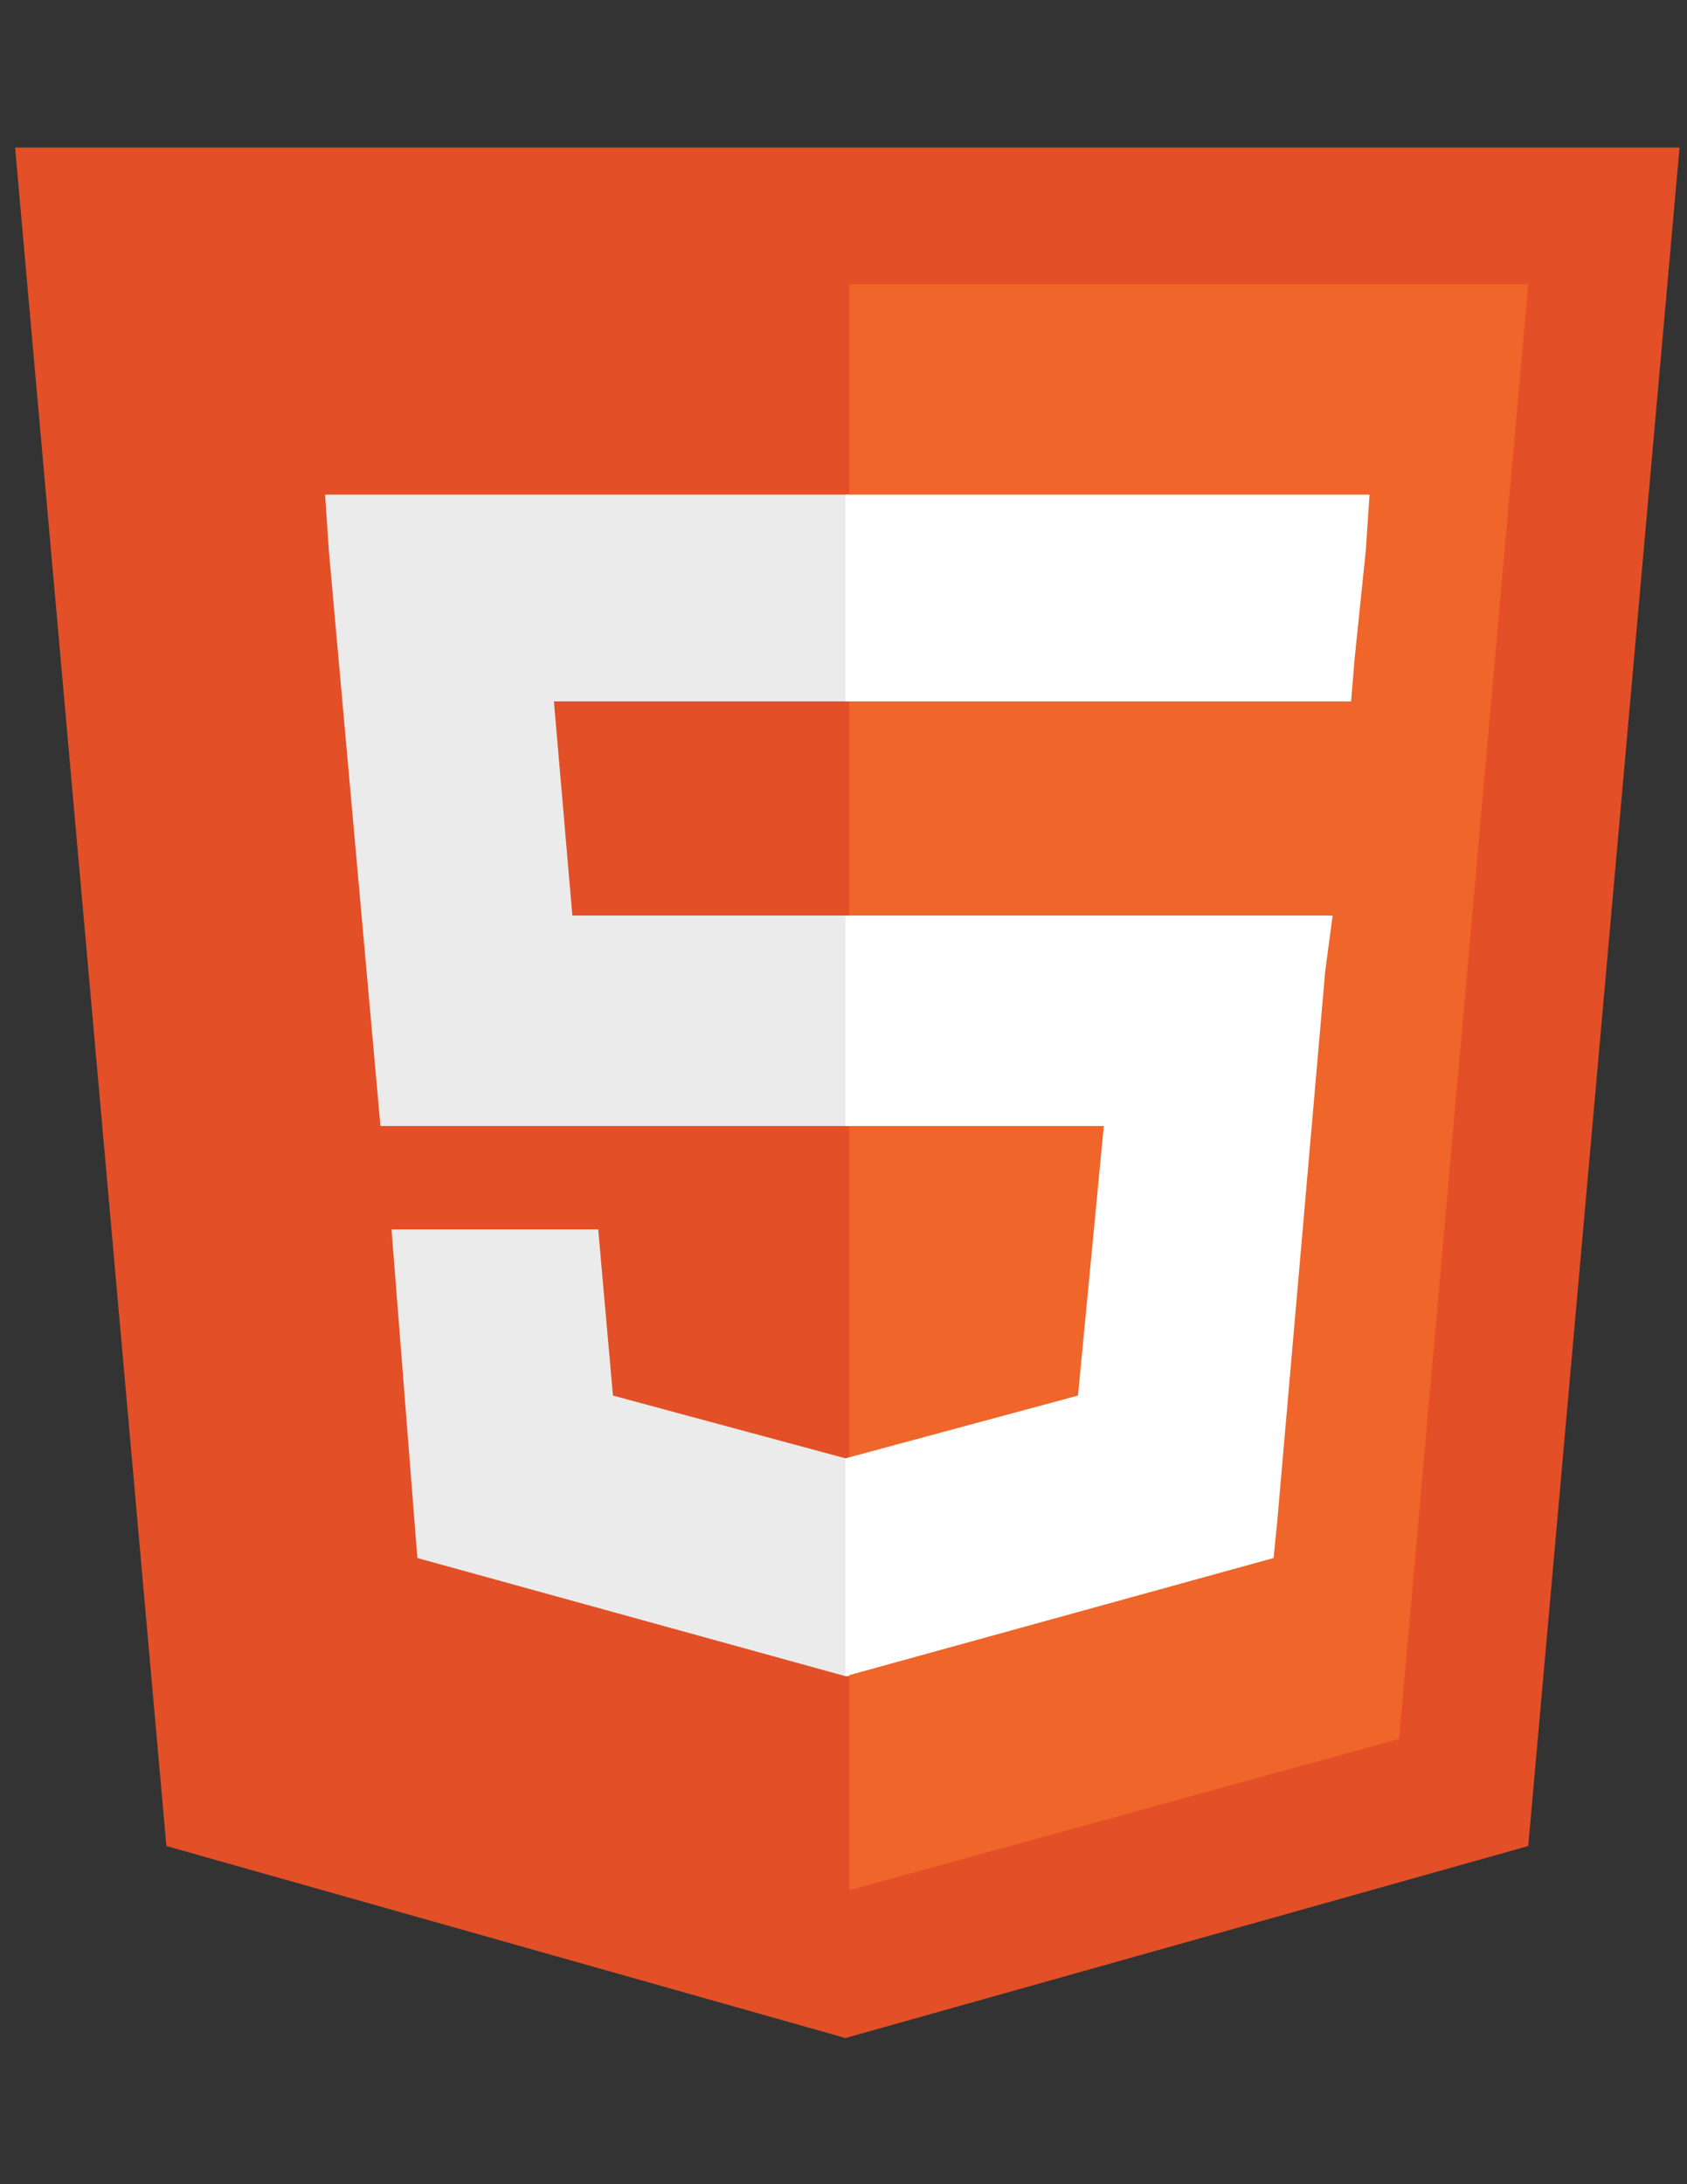
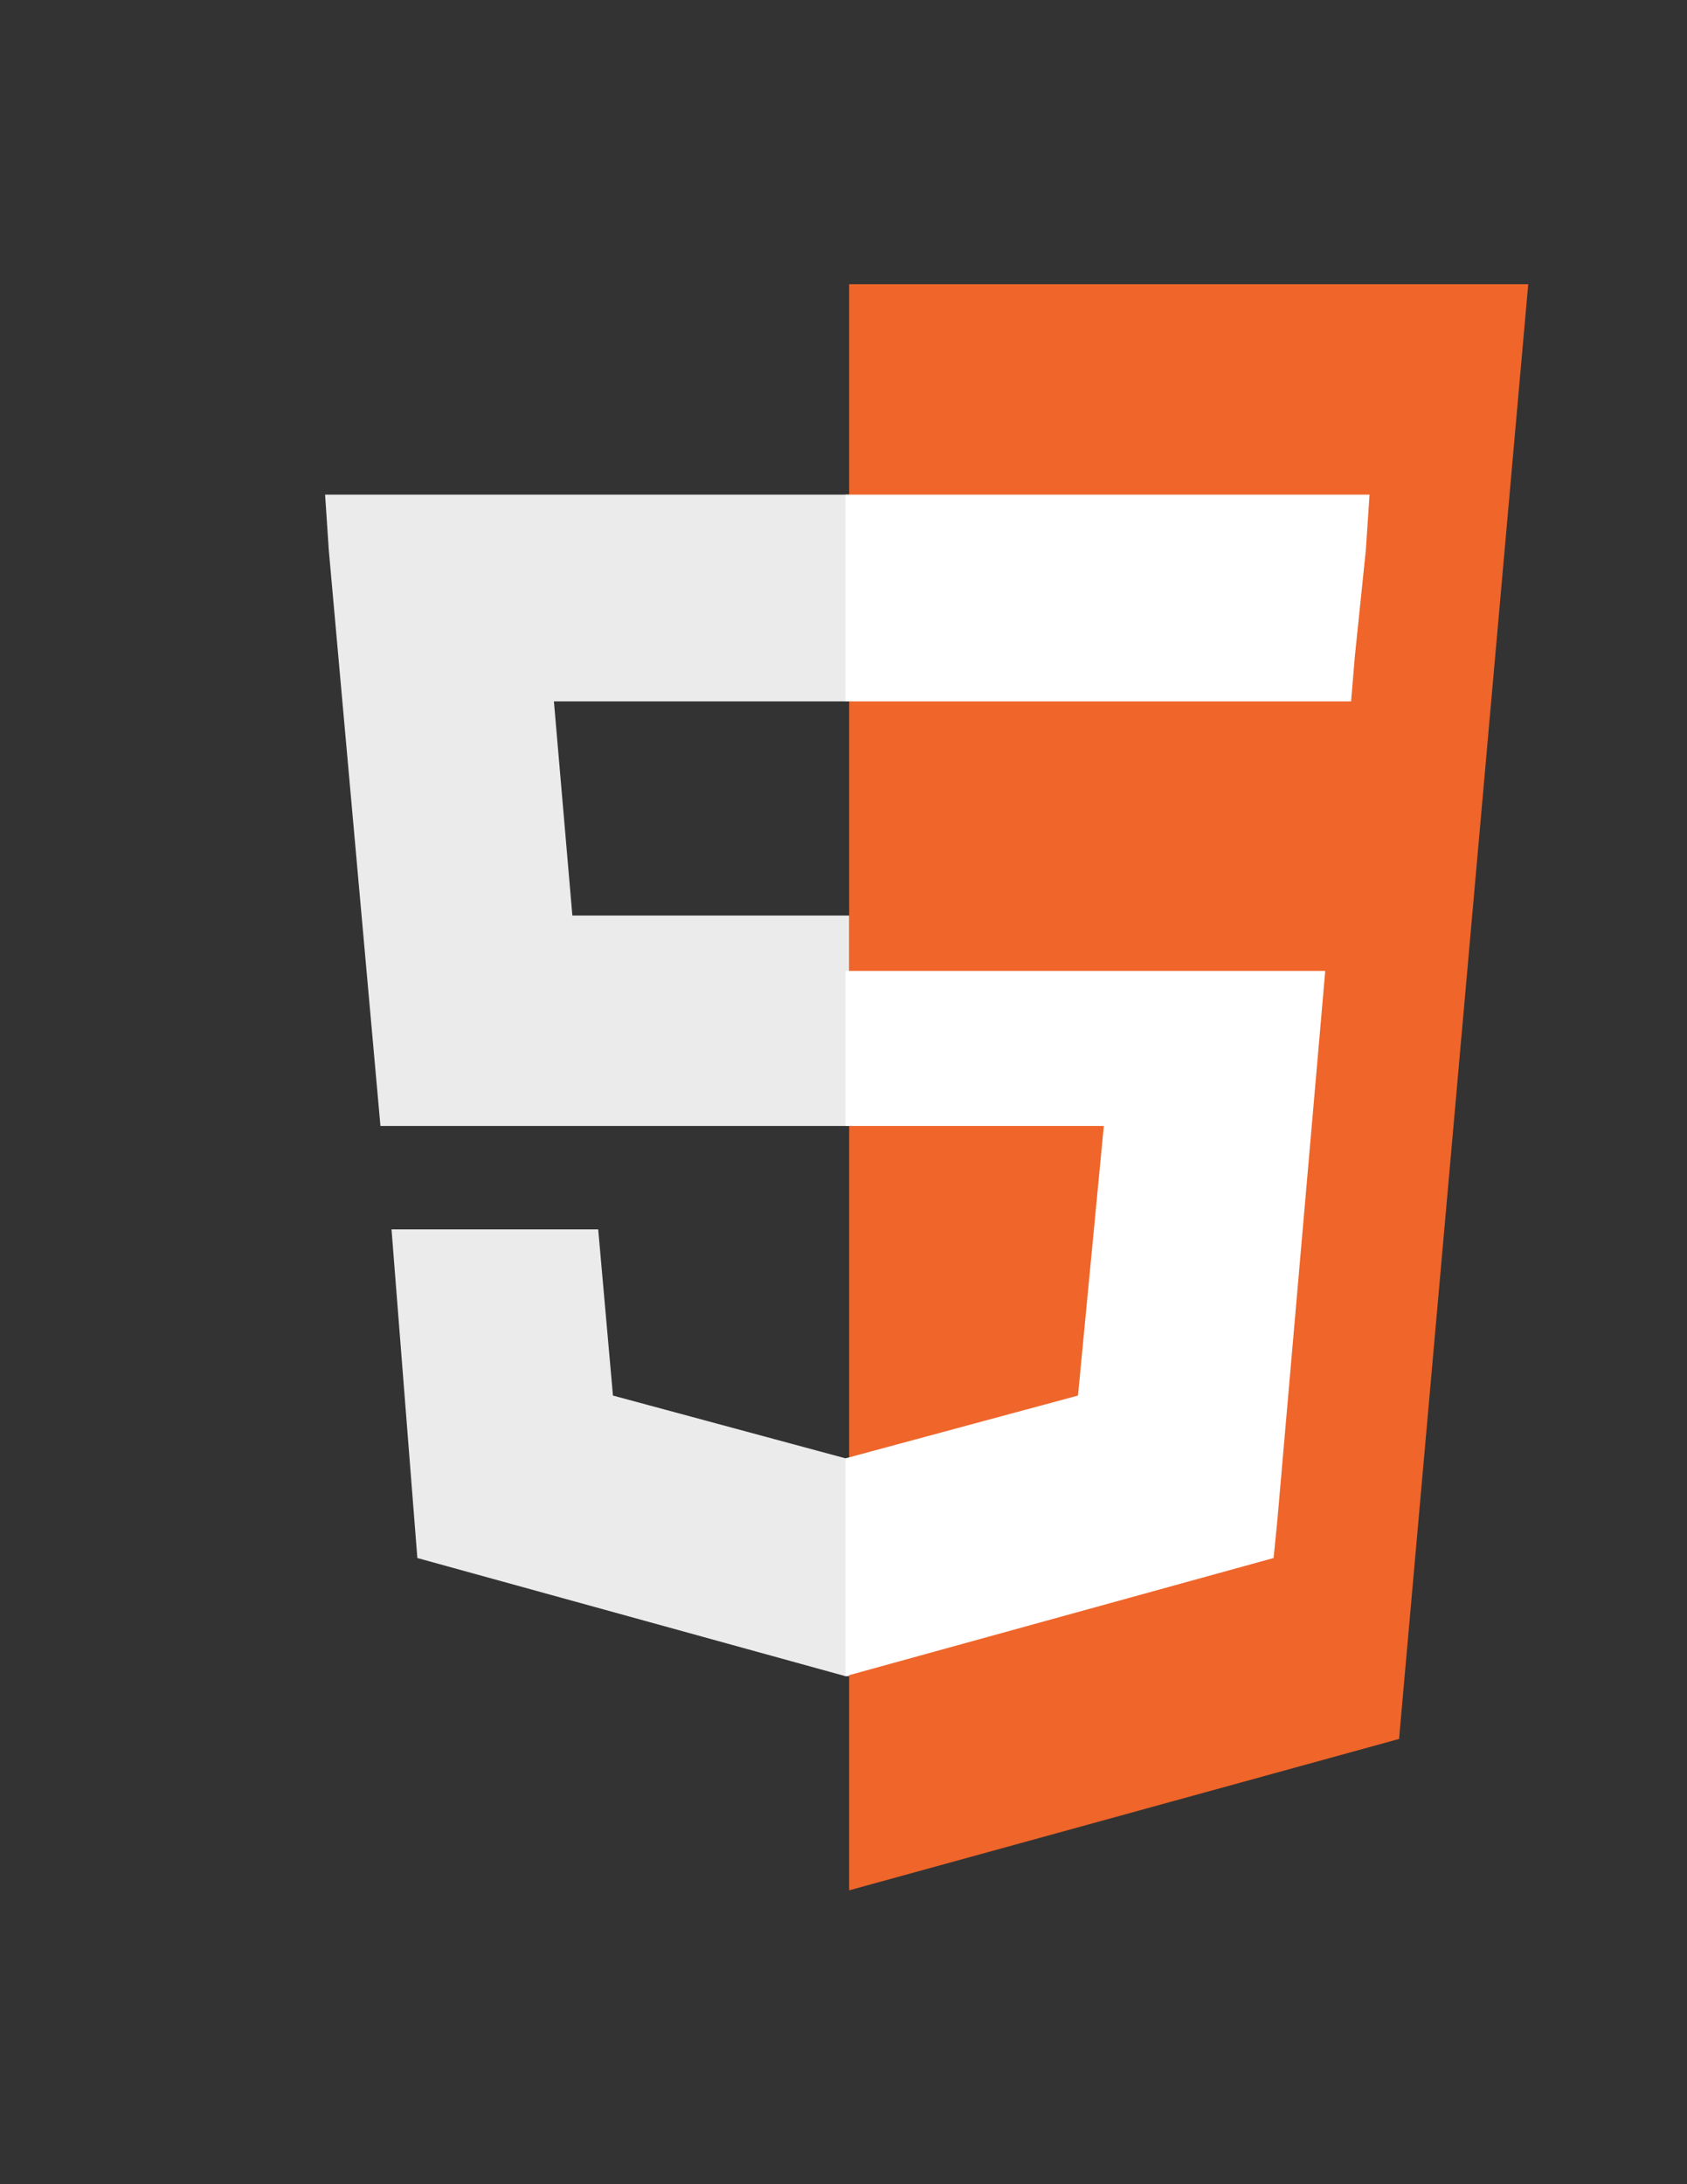
<svg xmlns="http://www.w3.org/2000/svg" version="1.1" id="Calque_1" x="0px" y="0px" width="612px" height="792px" viewBox="0 0 612 792" enable-background="new 0 0 612 792" xml:space="preserve">
  <rect x="0" y="0" width="612" height="792" fill="#333333" stroke="none" />
  <title>HTML5 Logo Badge</title>
-   <path fill="#E34F26" d="M60.363,669.379L5.47,53.5h603.829l-54.894,615.879L306.715,739" />
  <path fill="#EF652A" d="M308.054,685.445l199.491-54.894l46.86-527.514H308.054" />
  <path fill="#EBEBEB" d="M308.054,331.984H207.639l-6.694-77.654h107.109v-74.977h-1.339h-188.78l1.339,20.083L138.018,408.3h170.036  V331.984z M308.054,528.798h-1.339l-84.349-22.761l-5.355-60.249h-40.166h-34.811l9.372,119.159l155.309,42.844h1.339V528.798z" />
-   <path fill="#FFFFFF" d="M306.715,331.984V408.3h93.721l-9.372,97.737l-84.349,22.761v78.993l155.309-42.844l1.339-13.389  l17.405-199.491l2.678-20.083h-21.422H306.715z M306.715,179.354v46.86v28.116l0,0H490.14l0,0l0,0l1.339-16.066l4.017-38.827  l1.339-20.083H306.715z" />
+   <path fill="#FFFFFF" d="M306.715,331.984V408.3h93.721l-9.372,97.737l-84.349,22.761v78.993l155.309-42.844l1.339-13.389  l17.405-199.491h-21.422H306.715z M306.715,179.354v46.86v28.116l0,0H490.14l0,0l0,0l1.339-16.066l4.017-38.827  l1.339-20.083H306.715z" />
</svg>